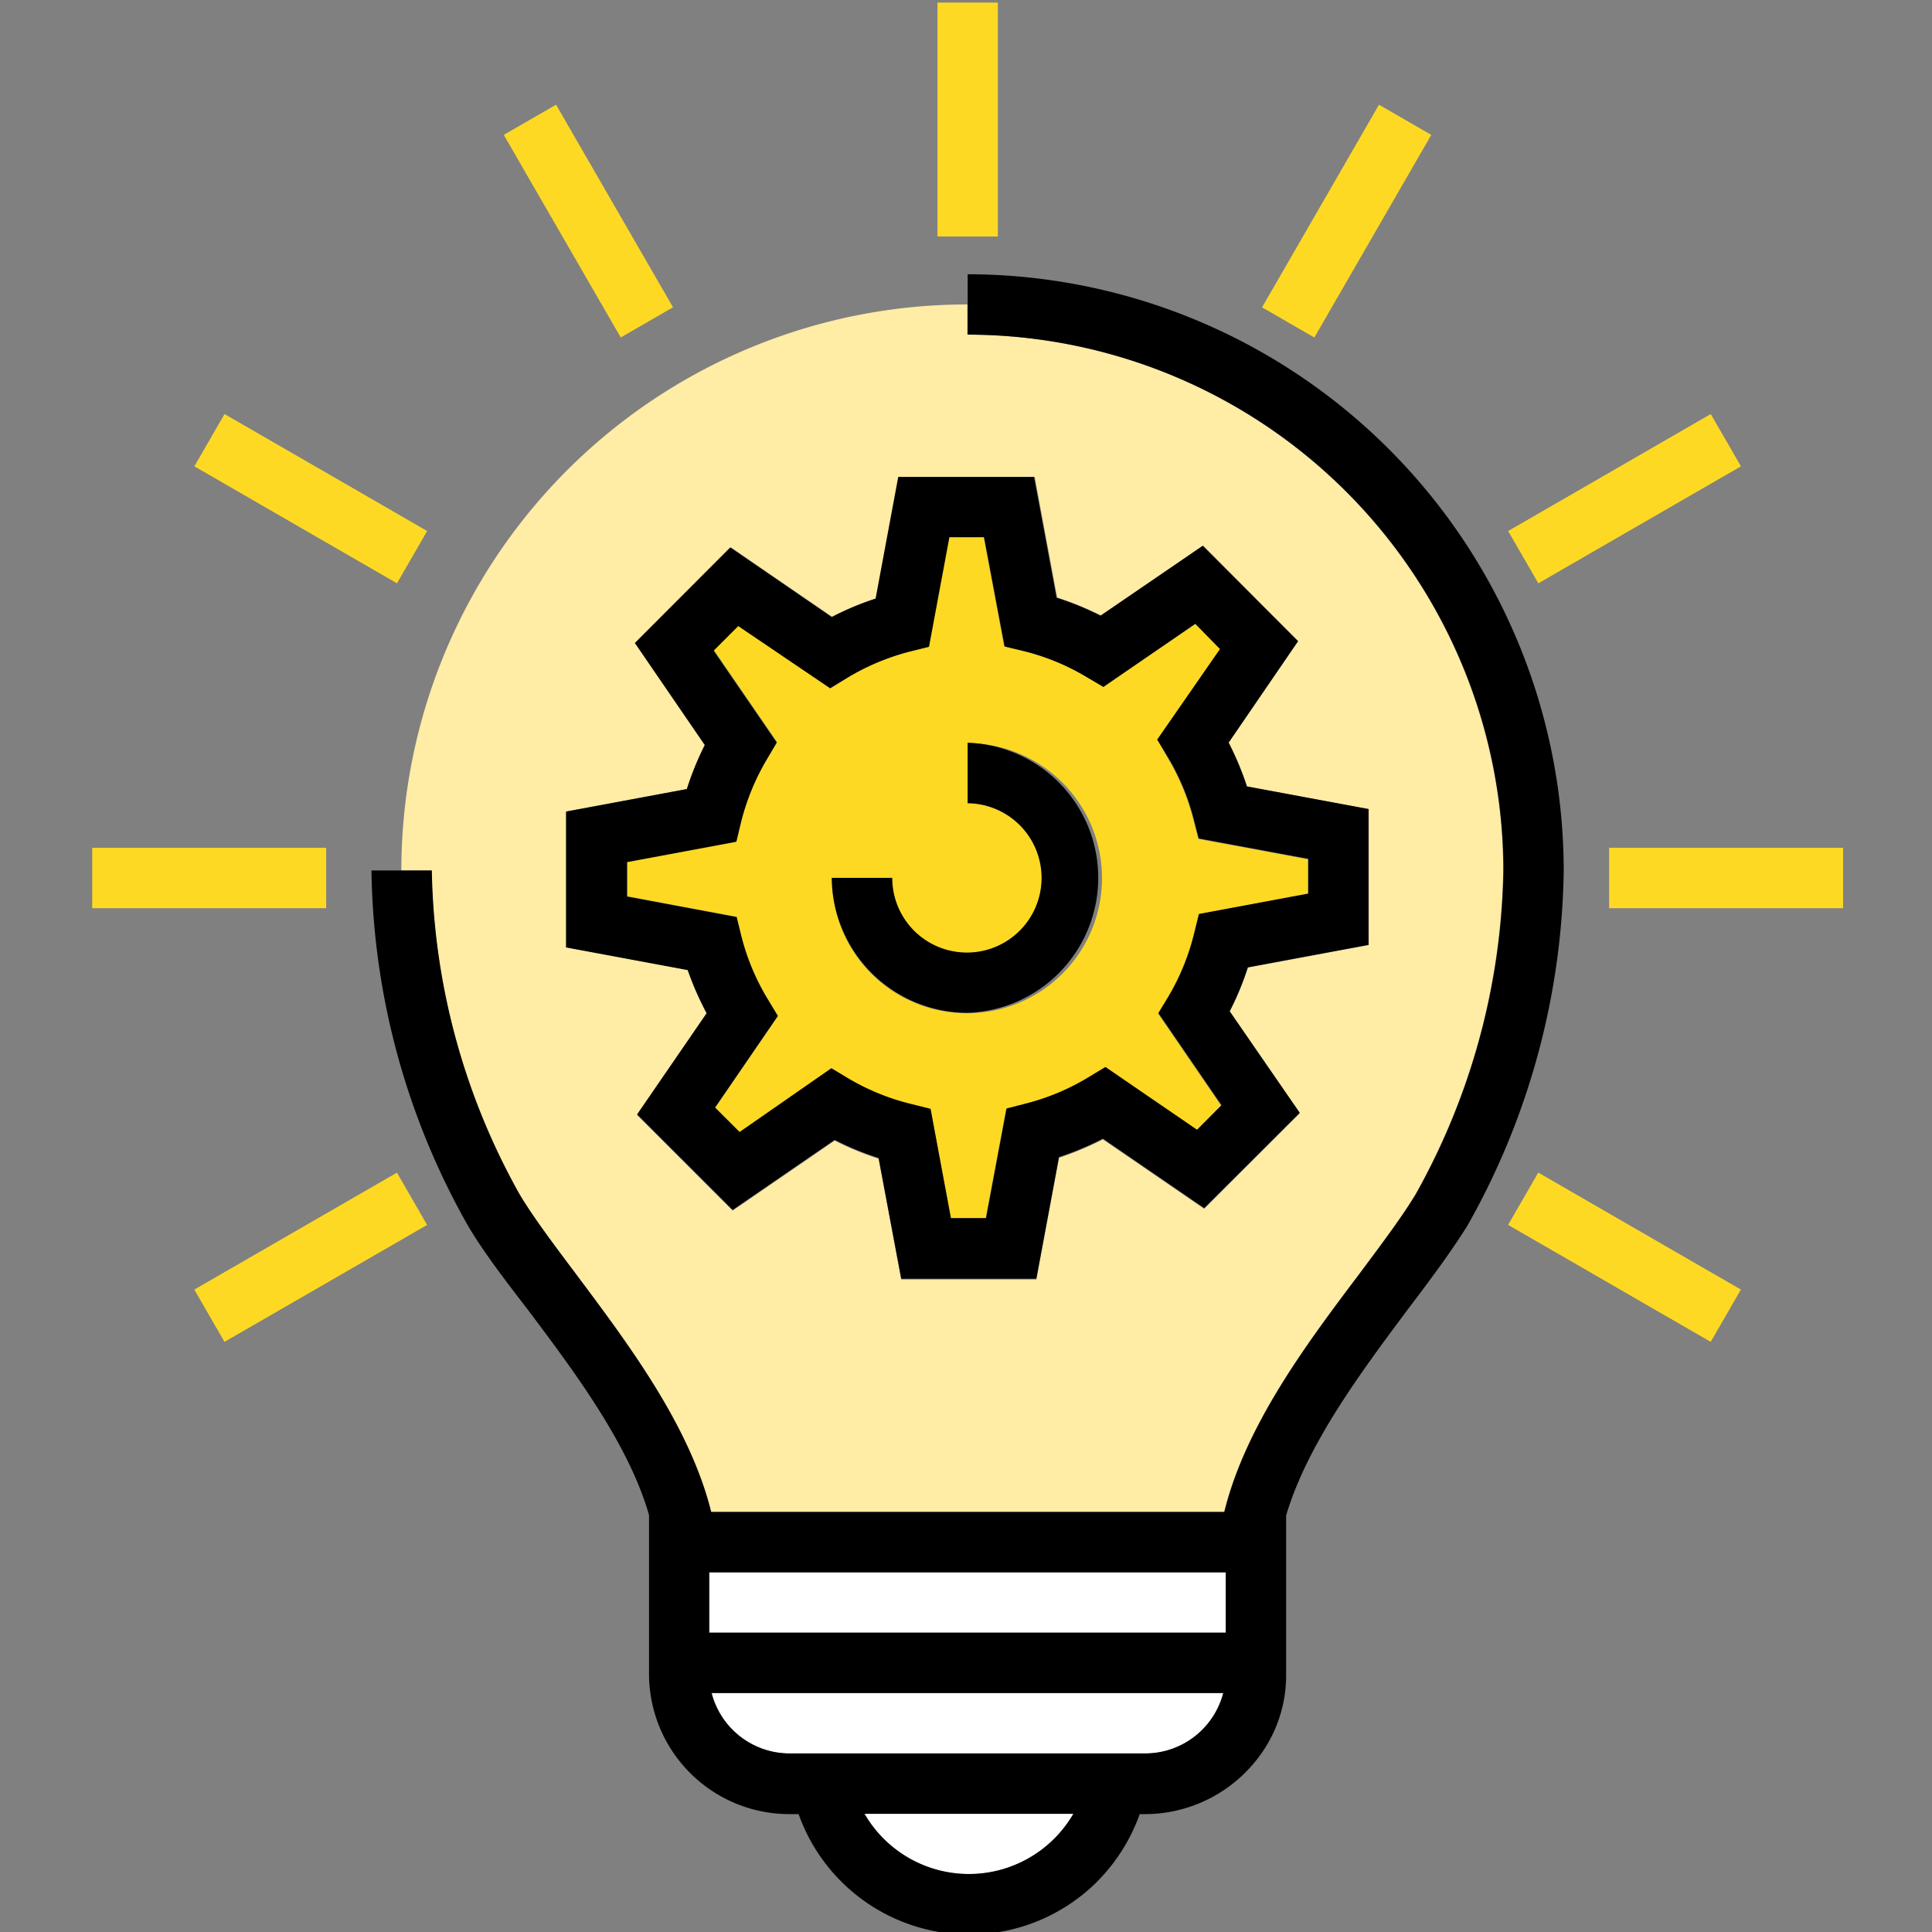
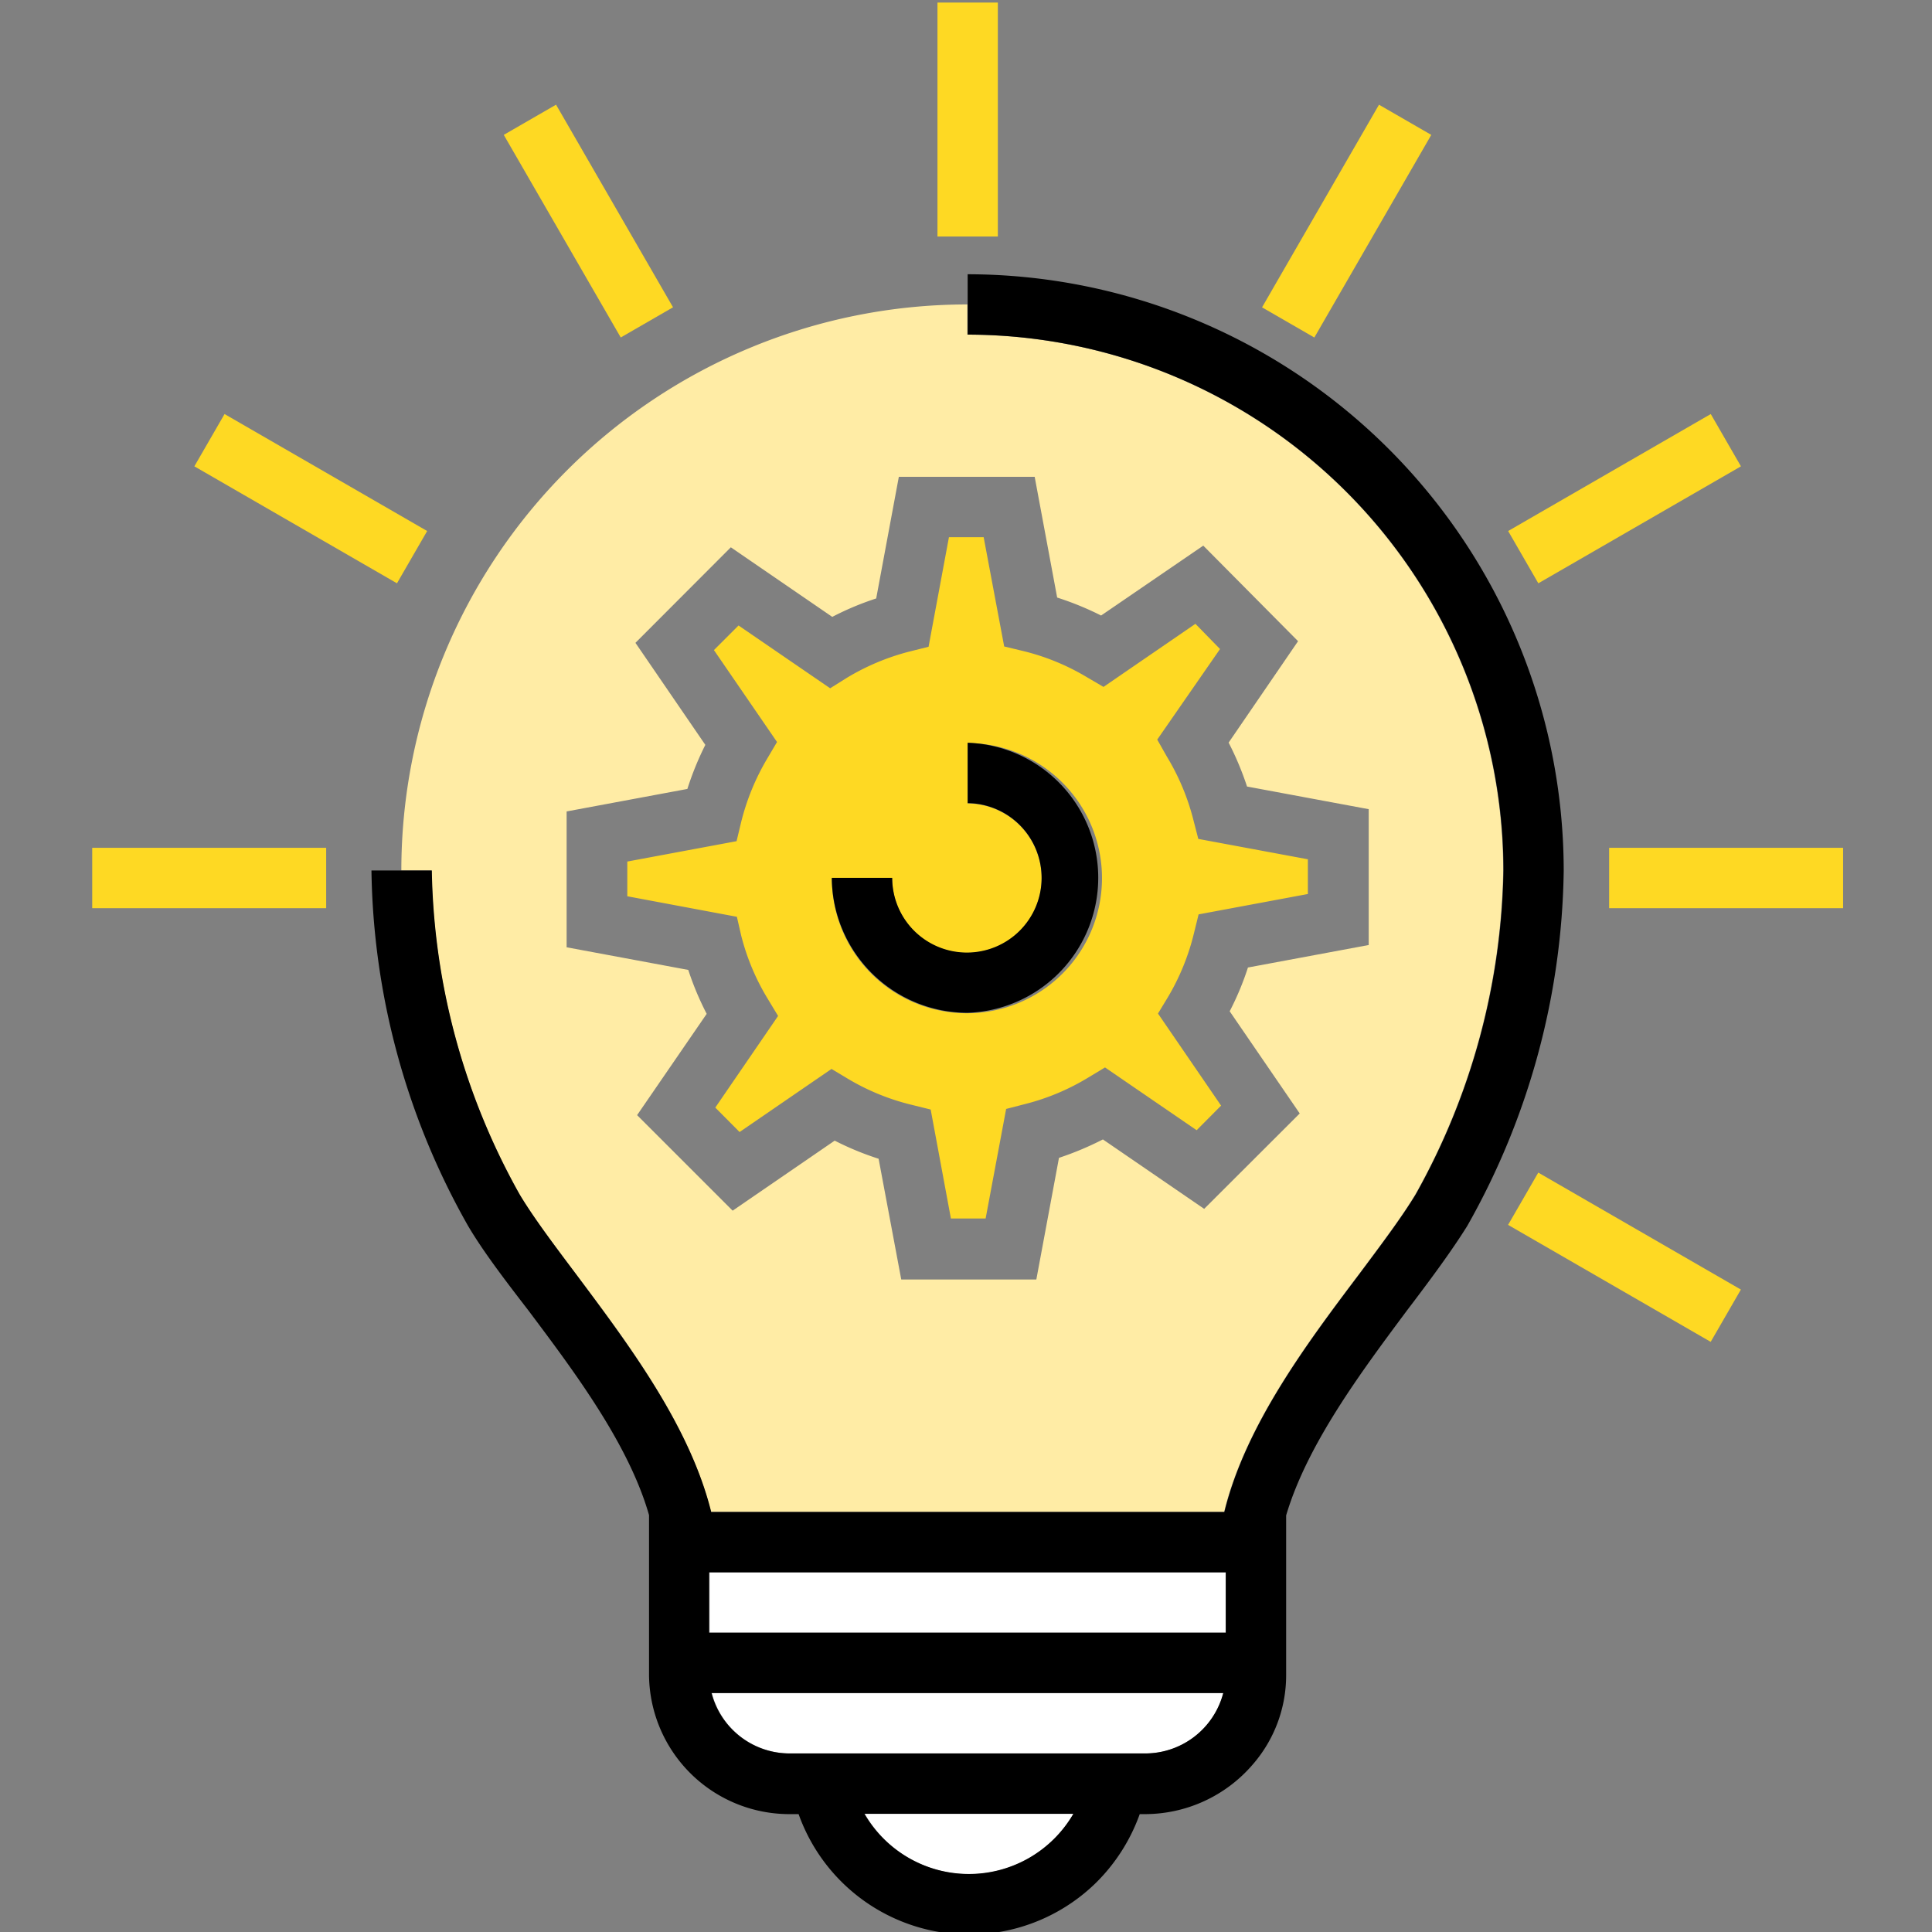
<svg xmlns="http://www.w3.org/2000/svg" id="Ebene_2" data-name="Ebene 2" viewBox="0 0 128 128">
  <rect x="0" y="0" width="128" height="128" fill="#808080" stroke="none" />
  <defs>
    <style>.cls-1{fill:#fed923;}.cls-2{fill:none;}.cls-3{fill:#fff;}.cls-4{fill:#ffeca5;}</style>
  </defs>
  <rect class="cls-1" x="62.11" y="0.17" width="4" height="15.5" />
  <rect class="cls-1" x="36.98" y="6.9" width="4" height="15.5" transform="translate(-2.1 21.45) rotate(-30)" />
  <rect class="cls-1" x="18.59" y="25.29" width="4" height="15.5" transform="translate(-18.32 34.35) rotate(-60)" />
  <rect class="cls-1" x="6.11" y="56.17" width="15.5" height="4" />
-   <rect class="cls-1" x="12.84" y="81.29" width="15.5" height="4" transform="translate(-38.88 21.45) rotate(-29.99)" />
  <rect class="cls-1" x="105.63" y="75.54" width="4" height="15.5" transform="translate(-18.32 134.86) rotate(-60)" />
  <rect class="cls-1" x="106.61" y="56.17" width="15.5" height="4" />
  <rect class="cls-1" x="99.88" y="31.04" width="15.5" height="4" transform="translate(-2.1 58.24) rotate(-30)" />
  <rect class="cls-1" x="81.48" y="12.65" width="15.5" height="4" transform="translate(31.93 84.61) rotate(-60.01)" />
  <path class="cls-1" d="M49.11,62a15.24,15.24,0,0,0,1.77,4.2l.67,1.11-4.16,6.07L49,75l6.09-4.18,1.1.66a15.24,15.24,0,0,0,4.22,1.72l1.25.31L63,80.73h2.3l1.36-7.26,1.24-.32a15.21,15.21,0,0,0,4.2-1.76l1.11-.67,6.07,4.16,1.62-1.63-4.18-6.1.66-1.09a15.36,15.36,0,0,0,1.72-4.22l.31-1.26,7.24-1.35v-2.3l-7.26-1.35-.32-1.24a15.4,15.4,0,0,0-1.76-4.21L76.67,49,80.83,43,79.2,41.33l-6.09,4.18L72,44.86a15.21,15.21,0,0,0-4.22-1.73l-1.25-.3-1.36-7.24h-2.3l-1.35,7.26-1.24.31a15.43,15.43,0,0,0-4.21,1.77L55,45.6l-6.07-4.16-1.63,1.63,4.18,6.09-.65,1.1a15.57,15.57,0,0,0-1.73,4.22l-.3,1.25-7.24,1.35v2.3l7.26,1.36Zm10-3.82a4.95,4.95,0,1,0,5-4.95v-4a8.95,8.95,0,1,1-9,8.95Z" />
  <path d="M64.11,67.1a8.95,8.95,0,0,0,0-17.89v4a4.95,4.95,0,1,1-5,4.95h-4A9,9,0,0,0,64.11,67.1Z" />
-   <path class="cls-2" d="M49.11,62a15.24,15.24,0,0,0,1.77,4.2l.67,1.11-4.16,6.07L49,75l6.09-4.18,1.1.66a15.24,15.24,0,0,0,4.22,1.72l1.25.31L63,80.73h2.3l1.36-7.26,1.24-.32a15.21,15.21,0,0,0,4.2-1.76l1.11-.67,6.07,4.16,1.62-1.63-4.18-6.1.66-1.09a15.36,15.36,0,0,0,1.72-4.22l.31-1.26,7.24-1.35v-2.3l-7.26-1.35-.32-1.24a15.4,15.4,0,0,0-1.76-4.21L76.67,49,80.83,43,79.2,41.33l-6.09,4.18L72,44.86a15.21,15.21,0,0,0-4.22-1.73l-1.25-.3-1.36-7.24h-2.3l-1.35,7.26-1.24.31a15.43,15.43,0,0,0-4.21,1.77L55,45.6l-6.07-4.16-1.63,1.63,4.18,6.09-.65,1.1a15.57,15.57,0,0,0-1.73,4.22l-.3,1.25-7.24,1.35v2.3l7.26,1.36Z" />
+   <path class="cls-2" d="M49.11,62a15.24,15.24,0,0,0,1.77,4.2l.67,1.11-4.16,6.07L49,75l6.09-4.18,1.1.66a15.24,15.24,0,0,0,4.22,1.72l1.25.31h2.3l1.36-7.26,1.24-.32a15.21,15.21,0,0,0,4.2-1.76l1.11-.67,6.07,4.16,1.62-1.63-4.18-6.1.66-1.09a15.36,15.36,0,0,0,1.72-4.22l.31-1.26,7.24-1.35v-2.3l-7.26-1.35-.32-1.24a15.4,15.4,0,0,0-1.76-4.21L76.67,49,80.83,43,79.2,41.33l-6.09,4.18L72,44.86a15.21,15.21,0,0,0-4.22-1.73l-1.25-.3-1.36-7.24h-2.3l-1.35,7.26-1.24.31a15.43,15.43,0,0,0-4.21,1.77L55,45.6l-6.07-4.16-1.63,1.63,4.18,6.09-.65,1.1a15.57,15.57,0,0,0-1.73,4.22l-.3,1.25-7.24,1.35v2.3l7.26,1.36Z" />
  <polygon class="cls-3" points="81.21 104.17 80.61 104.17 47.61 104.17 47.01 104.17 47.01 108.17 81.21 108.17 81.21 104.17" />
  <path class="cls-3" d="M81.06,112.17H47.16a5.34,5.34,0,0,0,5.22,4H75.83A5.35,5.35,0,0,0,81.06,112.17Z" />
  <polygon class="cls-3" points="83 116.91 83 116.9 82.99 116.91 83 116.91" />
  <polygon class="cls-3" points="72.57 124.76 72.57 124.76 72.57 124.76 72.57 124.76" />
  <path class="cls-3" d="M64.21,124.17a8,8,0,0,0,6.92-4H57.29A8,8,0,0,0,64.21,124.17Z" />
  <path class="cls-4" d="M34.43,79.14c.91,1.52,2.28,3.34,3.73,5.27,3.42,4.55,7.53,10,8.94,15.76h34c1.41-5.75,5.51-11.21,8.94-15.76,1.44-1.93,2.81-3.75,3.73-5.27a45.41,45.41,0,0,0,5.82-21.47,35.54,35.54,0,0,0-35.5-35.5v-2h0a37.5,37.5,0,0,0-37.5,37.5h2A45.41,45.41,0,0,0,34.43,79.14Zm3.11-25.38,8-1.49a20.08,20.08,0,0,1,1.19-2.92l-4.63-6.76,6.32-6.33,6.72,4.61a19,19,0,0,1,2.91-1.22l1.5-8.06h9l1.49,8a20,20,0,0,1,2.91,1.19l6.77-4.63L86,42.48,81.4,49.2a20.1,20.1,0,0,1,1.22,2.91l8.06,1.5v9l-8,1.49A19,19,0,0,1,81.47,67l4.64,6.77-6.33,6.32-6.71-4.6a20.58,20.58,0,0,1-2.91,1.22l-1.5,8.06H59.71l-1.5-8a19.37,19.37,0,0,1-2.91-1.2l-6.76,4.64-6.33-6.33,4.61-6.71a19.47,19.47,0,0,1-1.22-2.91l-8.06-1.5Z" />
-   <path d="M46.82,67.12l-4.61,6.71,6.33,6.33,6.76-4.64a19.37,19.37,0,0,0,2.91,1.2l1.5,8h8.95l1.5-8.06a20.58,20.58,0,0,0,2.91-1.22l6.71,4.6,6.33-6.32L81.47,67a19,19,0,0,0,1.2-2.91l8-1.49v-9l-8.06-1.5A20.1,20.1,0,0,0,81.4,49.2L86,42.48l-6.32-6.32-6.77,4.63A20,20,0,0,0,70,39.6l-1.49-8h-9l-1.5,8.06a19,19,0,0,0-2.91,1.22l-6.72-4.61-6.32,6.33,4.63,6.76a20.08,20.08,0,0,0-1.19,2.92l-8,1.49v9l8.06,1.5A19.47,19.47,0,0,0,46.82,67.12Zm-5.28-10,7.24-1.35.3-1.25a15.57,15.57,0,0,1,1.73-4.22l.65-1.1-4.18-6.09,1.63-1.63L55,45.6l1.1-.67a15.43,15.43,0,0,1,4.21-1.77l1.24-.31,1.35-7.26h2.3l1.36,7.24,1.25.3A15.21,15.21,0,0,1,72,44.86l1.1.65,6.09-4.18L80.83,43,76.67,49l.67,1.1a15.4,15.4,0,0,1,1.76,4.21l.32,1.24,7.26,1.35v2.3l-7.24,1.35-.31,1.26a15.36,15.36,0,0,1-1.72,4.22l-.66,1.09,4.18,6.1-1.62,1.63-6.07-4.16-1.11.67a15.21,15.21,0,0,1-4.2,1.76l-1.24.32-1.36,7.26H63l-1.35-7.24-1.25-.31a15.24,15.24,0,0,1-4.22-1.72l-1.1-.66L49,75l-1.63-1.62,4.16-6.07-.67-1.11A15.24,15.24,0,0,1,49.11,62l-.31-1.24-7.26-1.36Z" />
  <path d="M64.11,18.17v4a35.54,35.54,0,0,1,35.5,35.5,45.41,45.41,0,0,1-5.82,21.47c-.92,1.52-2.29,3.34-3.73,5.27-3.43,4.55-7.53,10-8.94,15.76h-34C45.69,94.42,41.58,89,38.16,84.41c-1.45-1.93-2.82-3.75-3.73-5.27a45.41,45.41,0,0,1-5.82-21.47h-4A49.06,49.06,0,0,0,31,81.2c1,1.7,2.45,3.6,4,5.61,3,4,6.65,8.84,8,13.57V111a9.3,9.3,0,0,0,9.38,9.19h.53a12,12,0,0,0,19.66,4.59h0a12.14,12.14,0,0,0,2.94-4.59h.32A9.42,9.42,0,0,0,83,116.9h0A9,9,0,0,0,85.21,111v-10.6c1.4-4.73,5-9.54,8-13.57,1.52-2,2.94-3.91,4-5.61a49.06,49.06,0,0,0,6.39-23.53A39.55,39.55,0,0,0,64.11,18.17Zm7,102a8,8,0,0,1-13.84,0Zm-18.75-4a5.34,5.34,0,0,1-5.22-4h33.9a5.35,5.35,0,0,1-5.23,4Zm-5.38-8v-4H81.21v4Z" />
</svg>